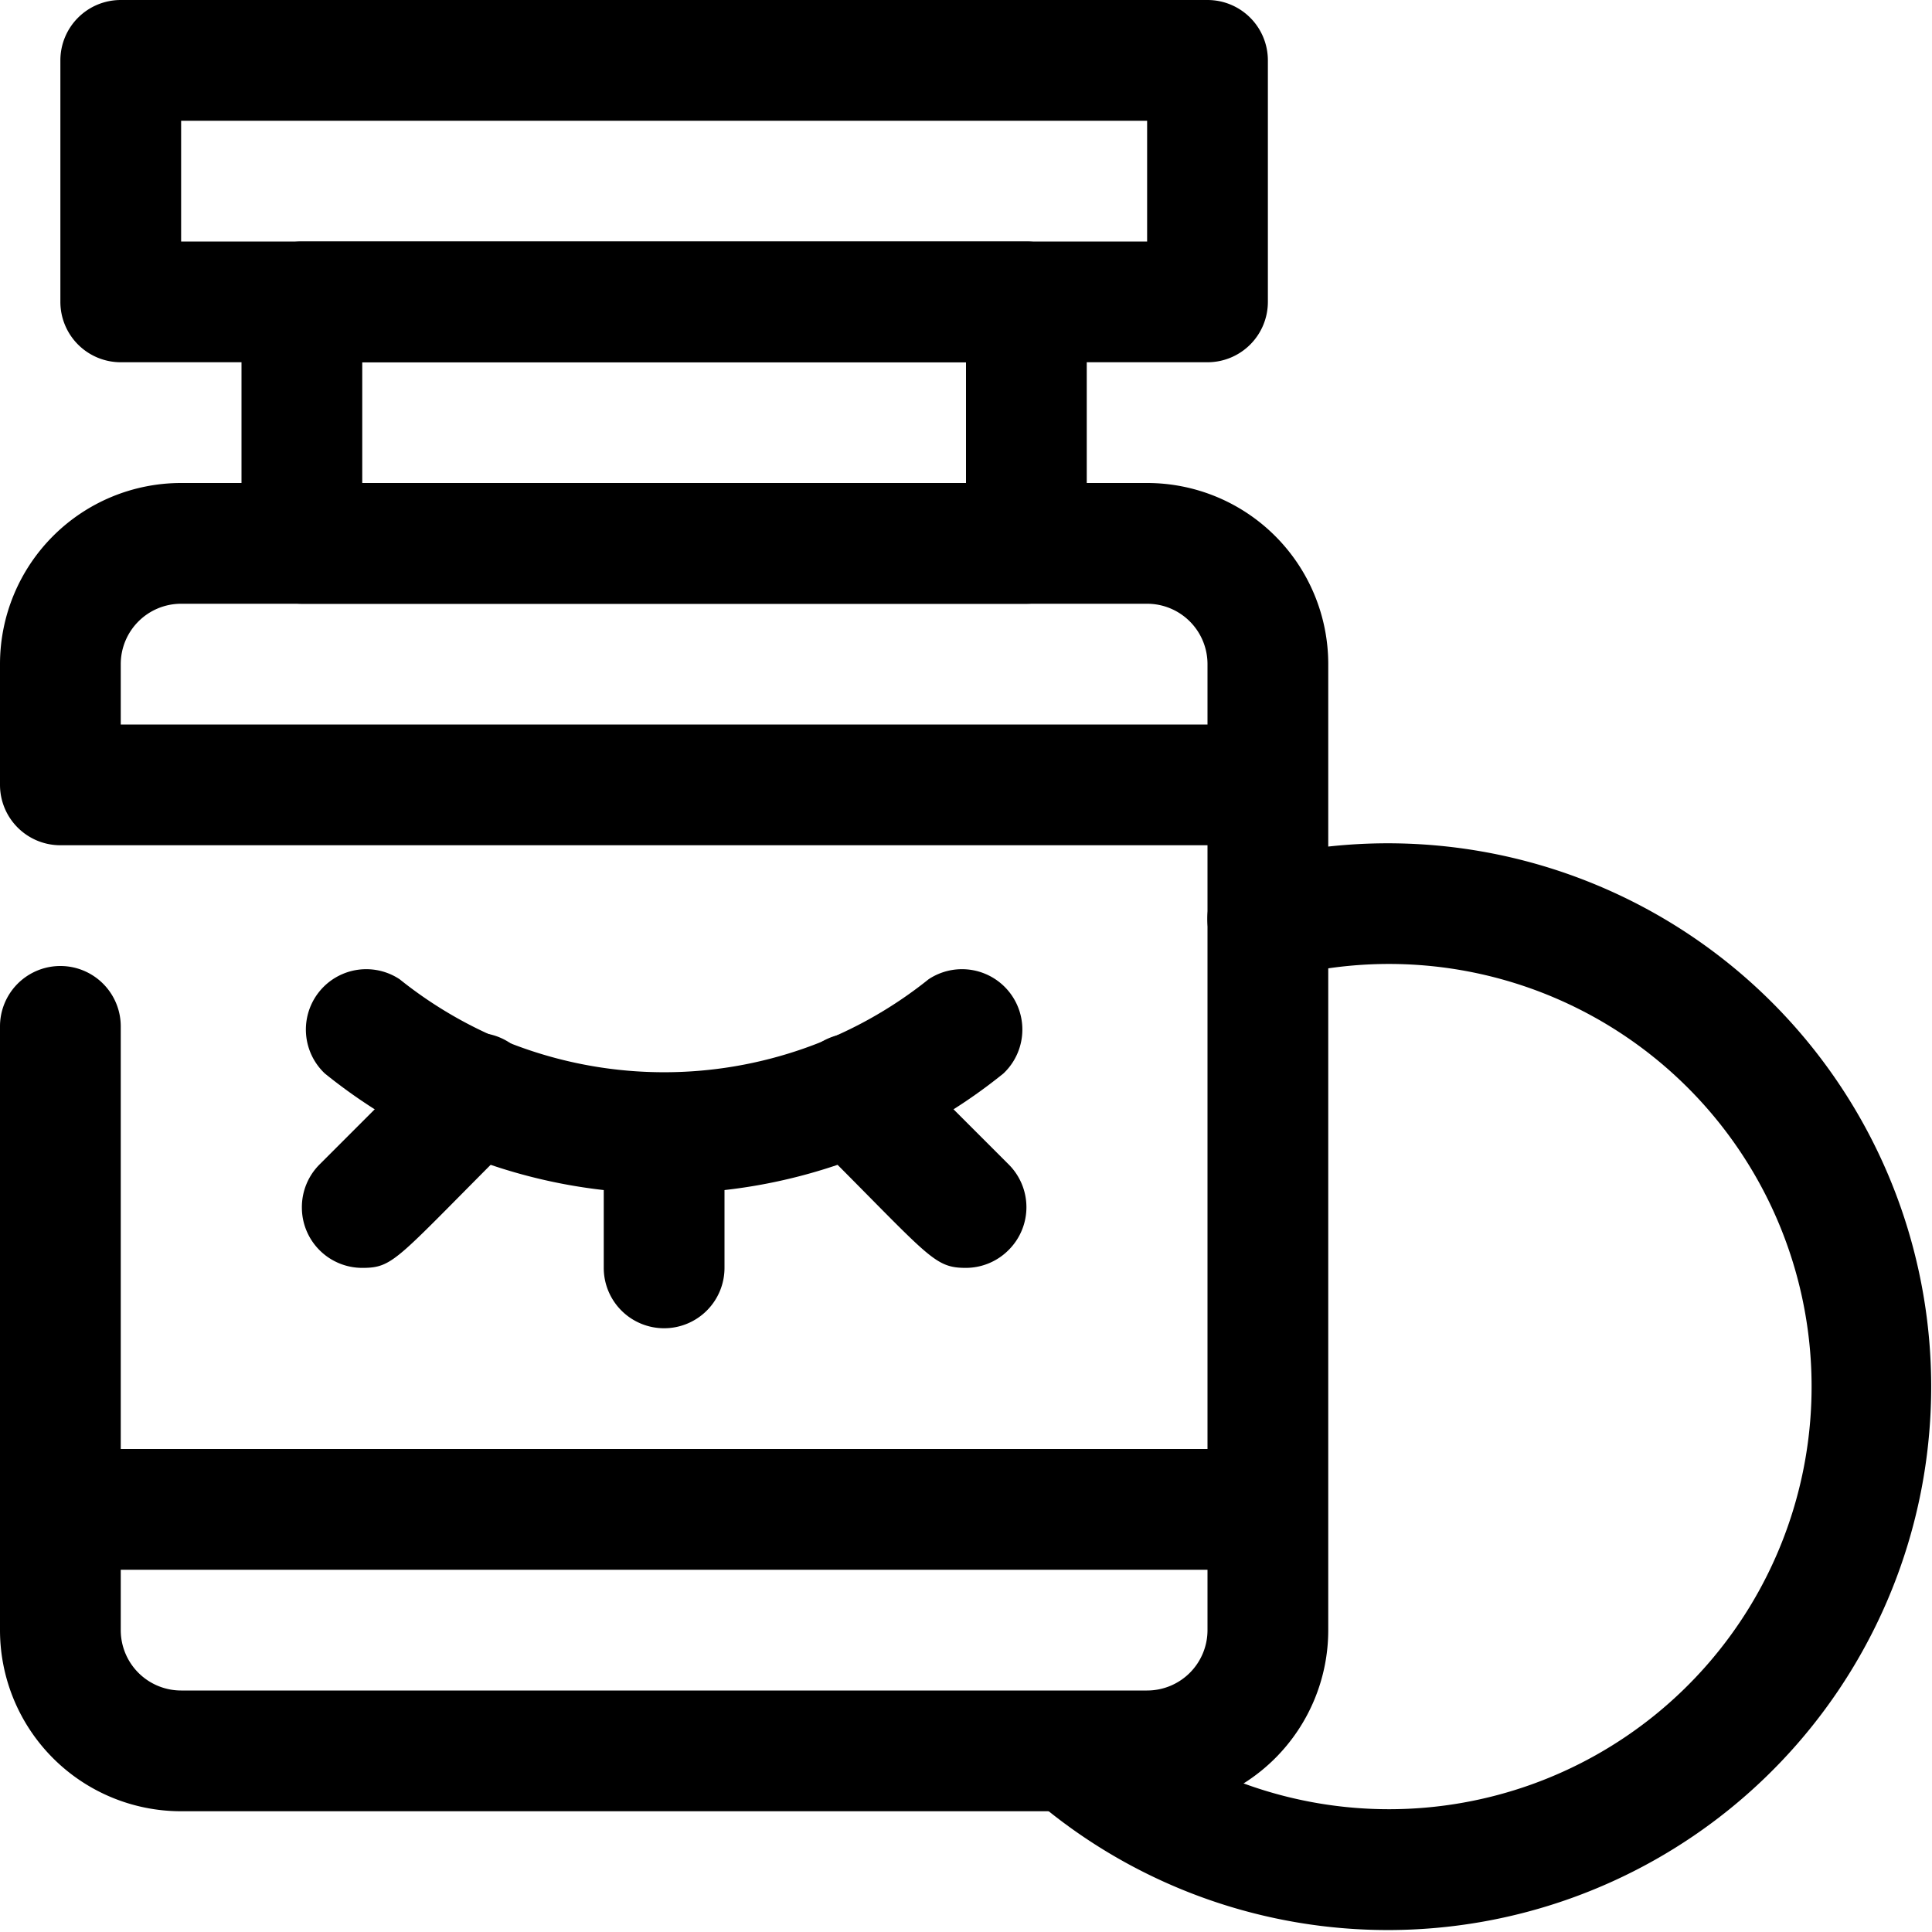
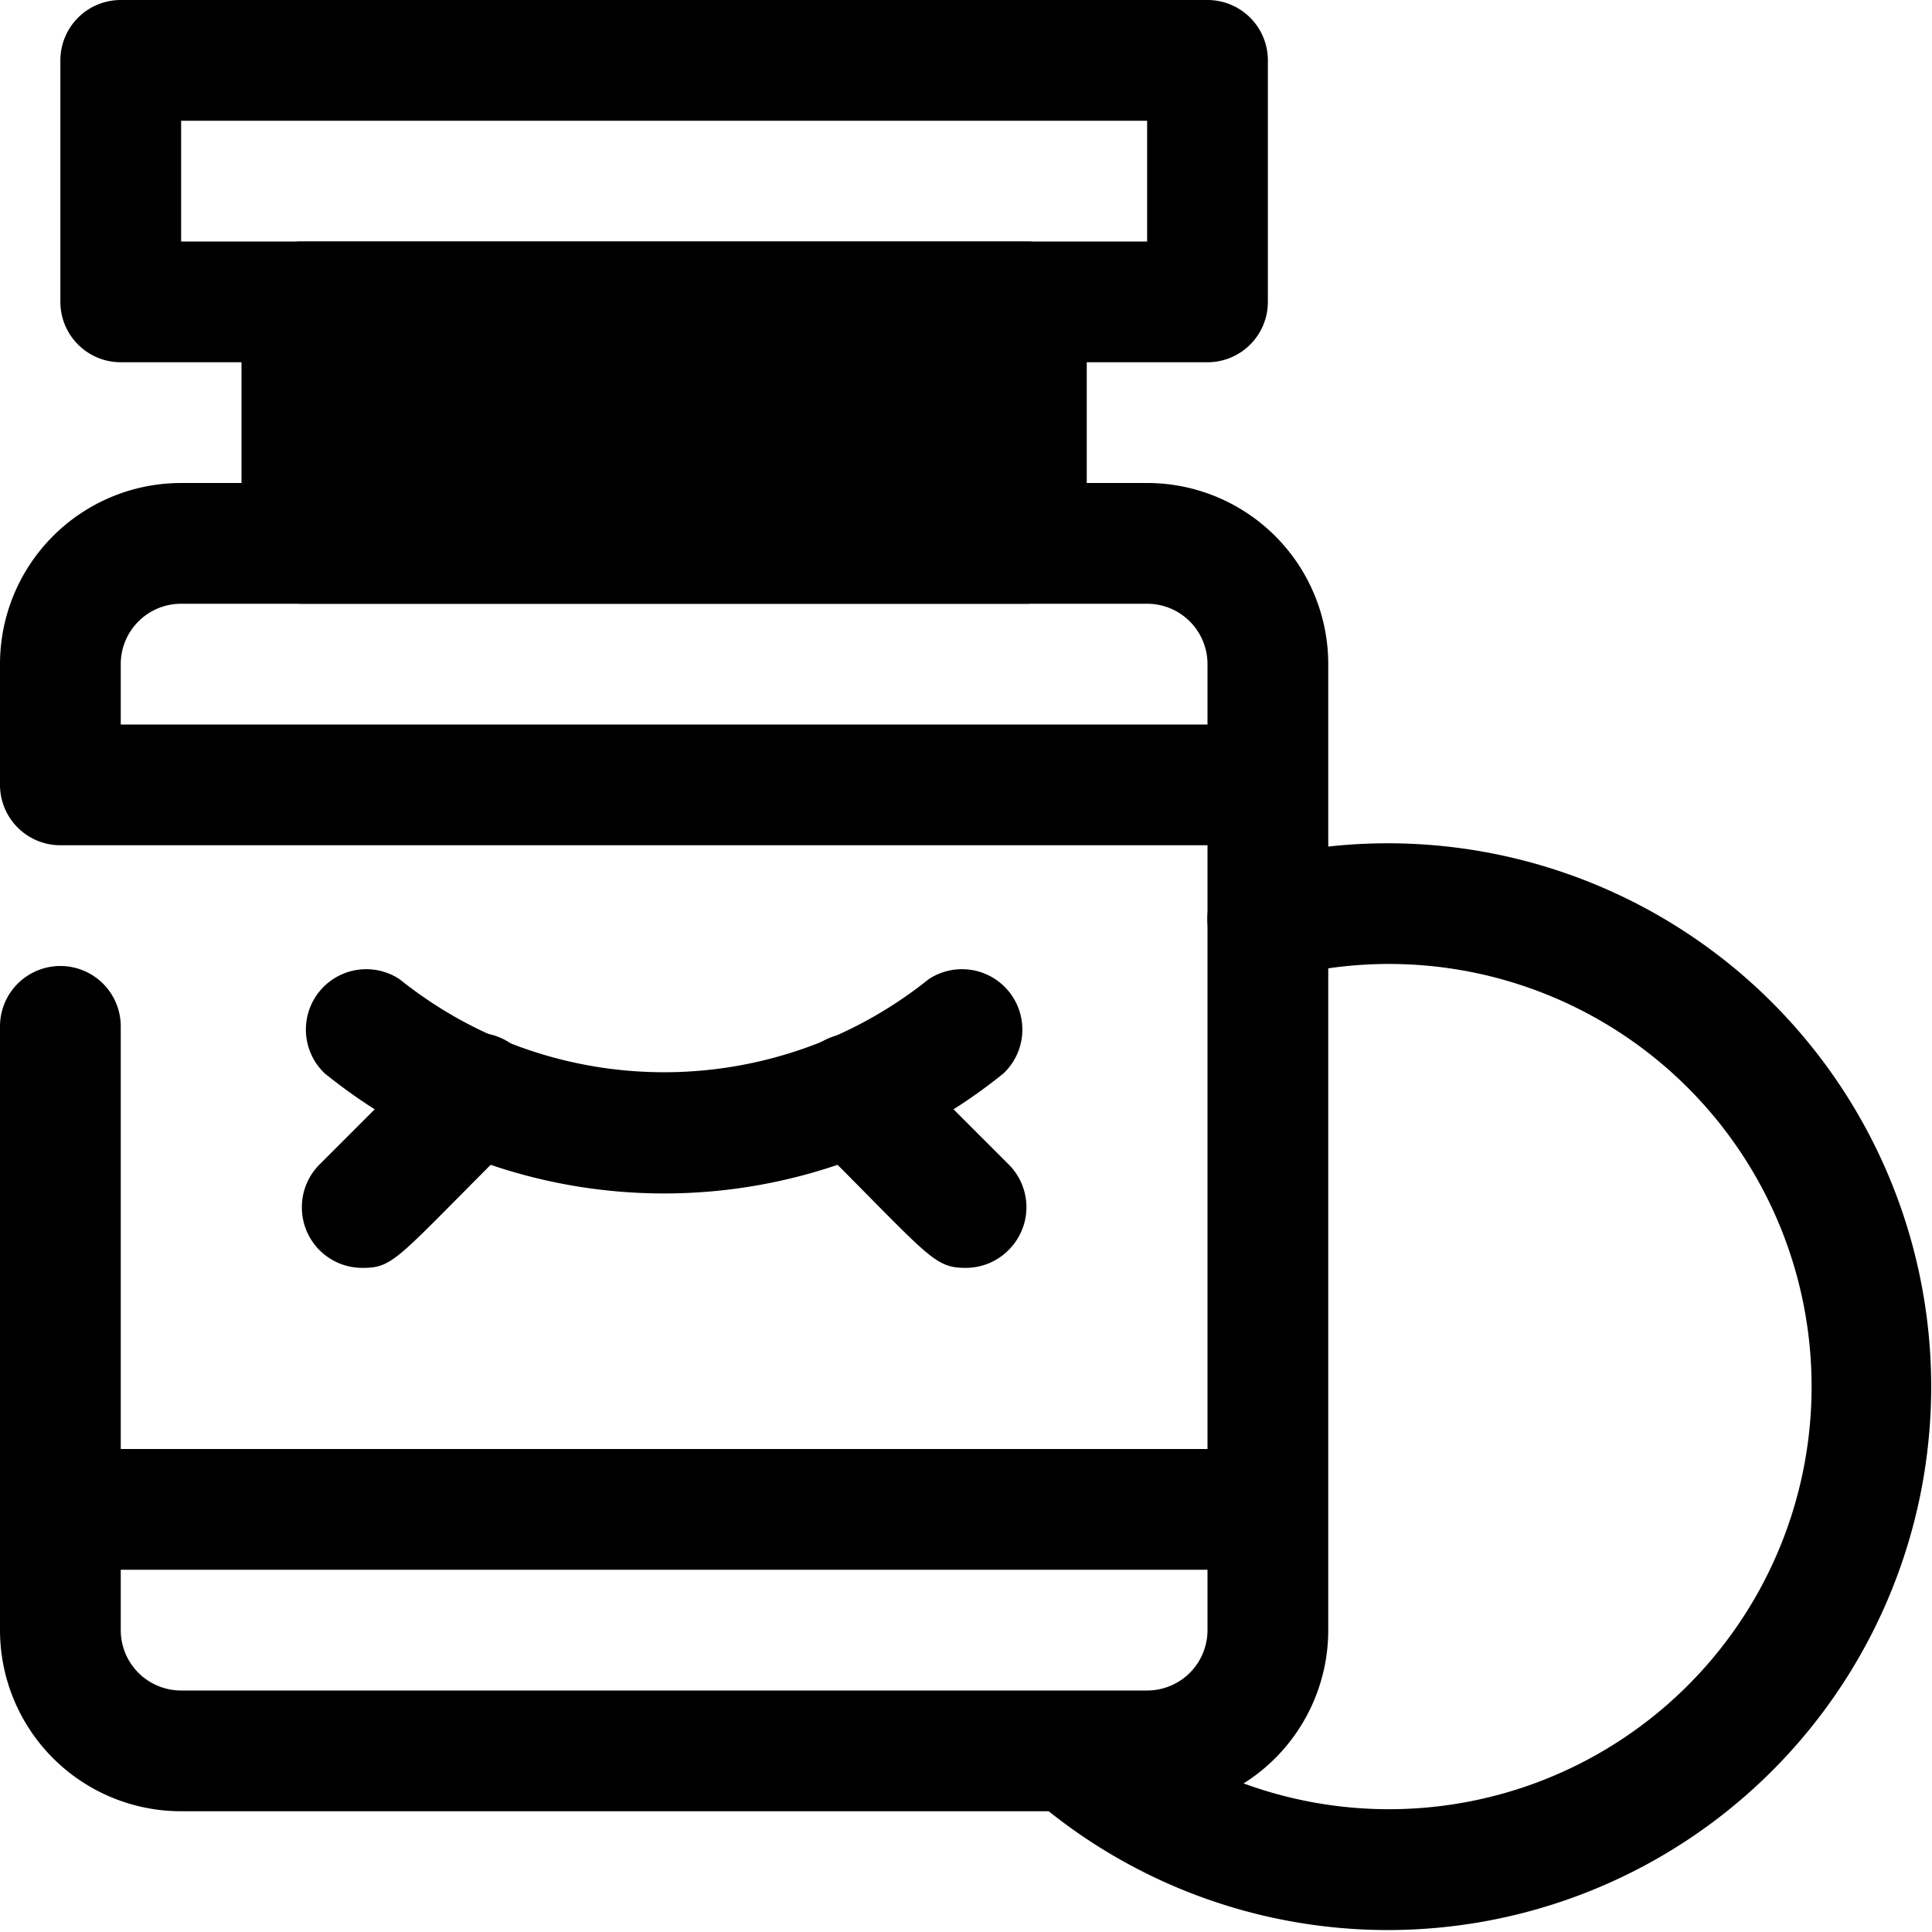
<svg xmlns="http://www.w3.org/2000/svg" id="Capa_1" data-name="Capa 1" viewBox="0 0 32 32">
  <g id="Eye_Make_up_remover" data-name="Eye Make up remover">
    <path d="M17.37,30a1,1,0,0,1,1.26-1.57,7,7,0,1,0,2.62-12.24,1,1,0,1,1-.5-1.94A9,9,0,1,1,17.37,30Z" />
    <path d="M20,6H2A1,1,0,0,1,1,5V1A1,1,0,0,1,2,0H20a1,1,0,0,1,1,1V5A1,1,0,0,1,20,6ZM3,4H19V2H3Z" />
-     <path d="M17,10H5A1,1,0,0,1,4,9V5A1,1,0,0,1,5,4H17a1,1,0,0,1,1,1V9A1,1,0,0,1,17,10ZM6,8H16V6H6Z" />
+     <path d="M17,10H5A1,1,0,0,1,4,9V5A1,1,0,0,1,5,4H17a1,1,0,0,1,1,1V9A1,1,0,0,1,17,10ZM6,8H16H6Z" />
    <path d="M19,30H3a3,3,0,0,1-3-3V17a1,1,0,0,1,2,0v7H20V14H1a1,1,0,0,1-1-1V11A3,3,0,0,1,3,8H19a3,3,0,0,1,3,3V27A3,3,0,0,1,19,30ZM2,26v1a1,1,0,0,0,1,1H19a1,1,0,0,0,1-1V26ZM2,12H20V11a1,1,0,0,0-1-1H3a1,1,0,0,0-1,1Z" />
    <path d="M5.38,17.78a1,1,0,0,1,1.24-1.56,7,7,0,0,0,8.76,0,1,1,0,0,1,1.24,1.56A8.94,8.94,0,0,1,5.38,17.78Z" />
-     <path d="M11,22a1,1,0,0,1-1-1V19a1,1,0,0,1,2,0v2A1,1,0,0,1,11,22Z" />
    <path d="M6,21a1,1,0,0,1-1-1,1,1,0,0,1,.3-.72l1.88-1.88a1,1,0,1,1,1.42,1.42C6.56,20.85,6.54,21,6,21Z" />
    <path d="M16,21c-.55,0-.6-.19-2.59-2.17a1,1,0,1,1,1.42-1.42l1.88,1.88a1,1,0,0,1,0,1.41A1,1,0,0,1,16,21Z" />
  </g>
</svg>